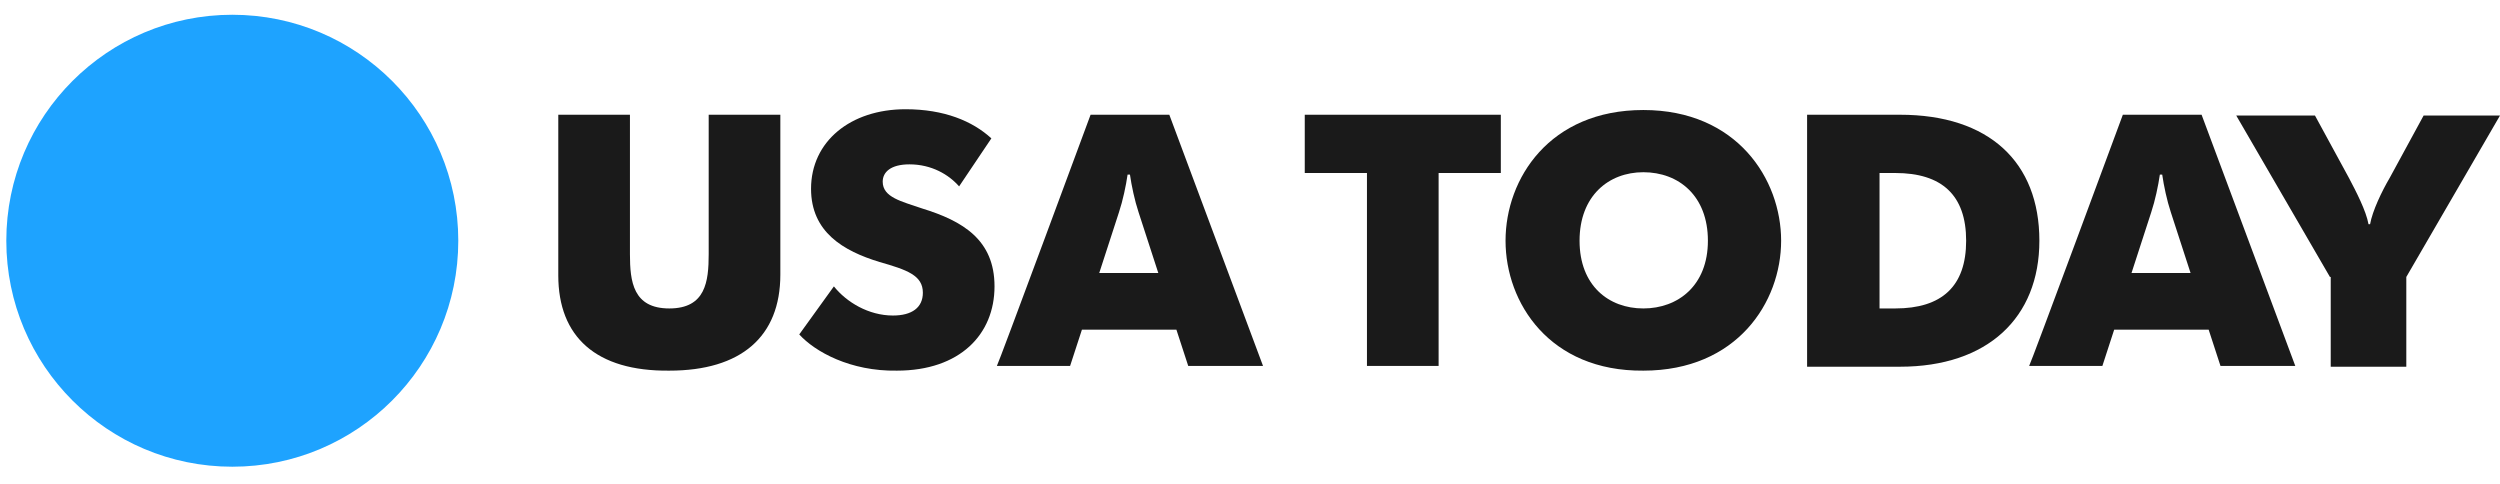
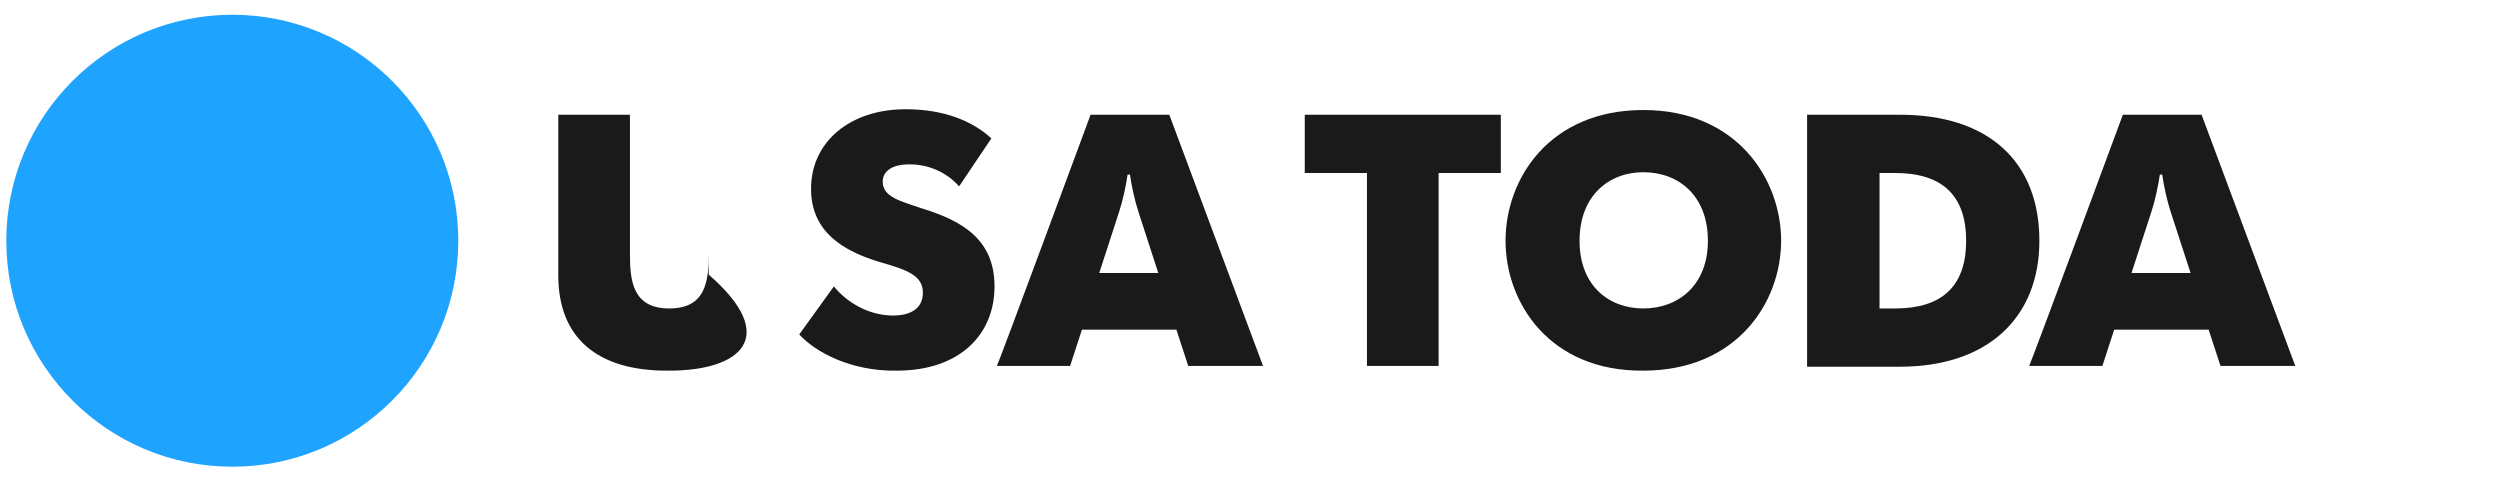
<svg xmlns="http://www.w3.org/2000/svg" width="124" height="24" viewBox="0 0 124 24" fill="none">
  <g id="Group">
    <g id="Group_2">
      <g id="Group_3">
        <g id="Group_4">
          <g id="Group_5">
            <path id="Vector" d="M11.522 23.149C17.713 23.149 22.731 18.131 22.731 11.94C22.731 5.75 17.713 0.732 11.522 0.732C5.332 0.732 0.313 5.75 0.313 11.94C0.313 18.131 5.332 23.149 11.522 23.149Z" fill="#1EA3FF" />
          </g>
        </g>
      </g>
    </g>
    <g id="Group_6">
-       <path id="Vector_2" d="M27.691 13.659V5.691H31.245V12.604C31.245 13.971 31.402 15.299 33.198 15.299C34.995 15.299 35.151 13.971 35.151 12.604V5.691H38.705V13.62C38.705 16.705 36.752 18.384 33.198 18.384C29.566 18.423 27.691 16.705 27.691 13.659Z" fill="#1A1A1A" />
+       <path id="Vector_2" d="M27.691 13.659V5.691H31.245V12.604C31.245 13.971 31.402 15.299 33.198 15.299C34.995 15.299 35.151 13.971 35.151 12.604V5.691V13.62C38.705 16.705 36.752 18.384 33.198 18.384C29.566 18.423 27.691 16.705 27.691 13.659Z" fill="#1A1A1A" />
      <path id="Vector_3" d="M39.643 16.588L41.361 14.205C41.986 14.986 43.079 15.65 44.29 15.65C45.227 15.65 45.774 15.26 45.774 14.518C45.774 13.659 44.993 13.385 43.626 12.995C41.83 12.448 40.228 11.511 40.228 9.363C40.228 7.019 42.181 5.418 44.915 5.418C46.829 5.418 48.235 6.004 49.172 6.863L47.571 9.245C47.063 8.66 46.204 8.152 45.11 8.152C44.173 8.152 43.782 8.542 43.782 9.011C43.782 9.792 44.72 9.988 45.735 10.339C47.766 10.964 49.328 11.901 49.328 14.205C49.328 16.588 47.61 18.384 44.485 18.384C42.181 18.423 40.424 17.447 39.643 16.588Z" fill="#1A1A1A" />
      <path id="Vector_4" d="M54.093 5.691H57.998L62.646 18.15H58.936L58.35 16.353H53.663L53.077 18.15H49.445C49.484 18.15 54.093 5.691 54.093 5.691ZM57.452 13.541L56.475 10.534C56.28 9.948 56.124 9.206 56.046 8.66H55.928C55.85 9.206 55.694 9.948 55.499 10.534L54.522 13.541H57.452Z" fill="#1A1A1A" />
      <path id="Vector_5" d="M67.801 8.581H64.716V5.691H74.441V8.581H71.355V18.15H67.801V8.581Z" fill="#1A1A1A" />
      <path id="Vector_6" d="M74.675 11.94C74.675 8.855 76.862 5.457 81.509 5.457C86.157 5.457 88.344 8.894 88.344 11.94C88.344 14.986 86.157 18.384 81.509 18.384C76.862 18.423 74.675 15.025 74.675 11.94ZM84.712 11.94C84.712 9.714 83.267 8.542 81.509 8.542C79.791 8.542 78.346 9.714 78.346 11.94C78.346 14.166 79.791 15.299 81.509 15.299C83.228 15.299 84.712 14.166 84.712 11.94Z" fill="#1A1A1A" />
      <path id="Vector_7" d="M89.632 5.691H94.24C98.653 5.691 101.153 8.035 101.153 11.94C101.153 15.768 98.575 18.189 94.24 18.189H89.632V5.691ZM93.225 15.299H94.006C96.31 15.299 97.521 14.205 97.521 11.94C97.521 9.675 96.31 8.581 94.006 8.581H93.225V15.299Z" fill="#1A1A1A" />
      <path id="Vector_8" d="M105.293 5.691H109.199L113.846 18.15H110.136L109.55 16.353H104.863L104.278 18.15H100.646C100.685 18.15 105.293 5.691 105.293 5.691ZM108.652 13.541L107.675 10.534C107.48 9.948 107.324 9.206 107.246 8.66H107.129C107.051 9.206 106.894 9.948 106.699 10.534L105.723 13.541H108.652Z" fill="#1A1A1A" />
-       <path id="Vector_9" d="M115.565 13.737L110.917 5.73H114.822L116.502 8.816C116.853 9.48 117.361 10.456 117.478 11.12H117.556C117.673 10.456 118.142 9.48 118.533 8.816L120.212 5.73H124L119.353 13.737V18.189H115.604V13.737H115.565Z" fill="#1A1A1A" />
    </g>
  </g>
</svg>